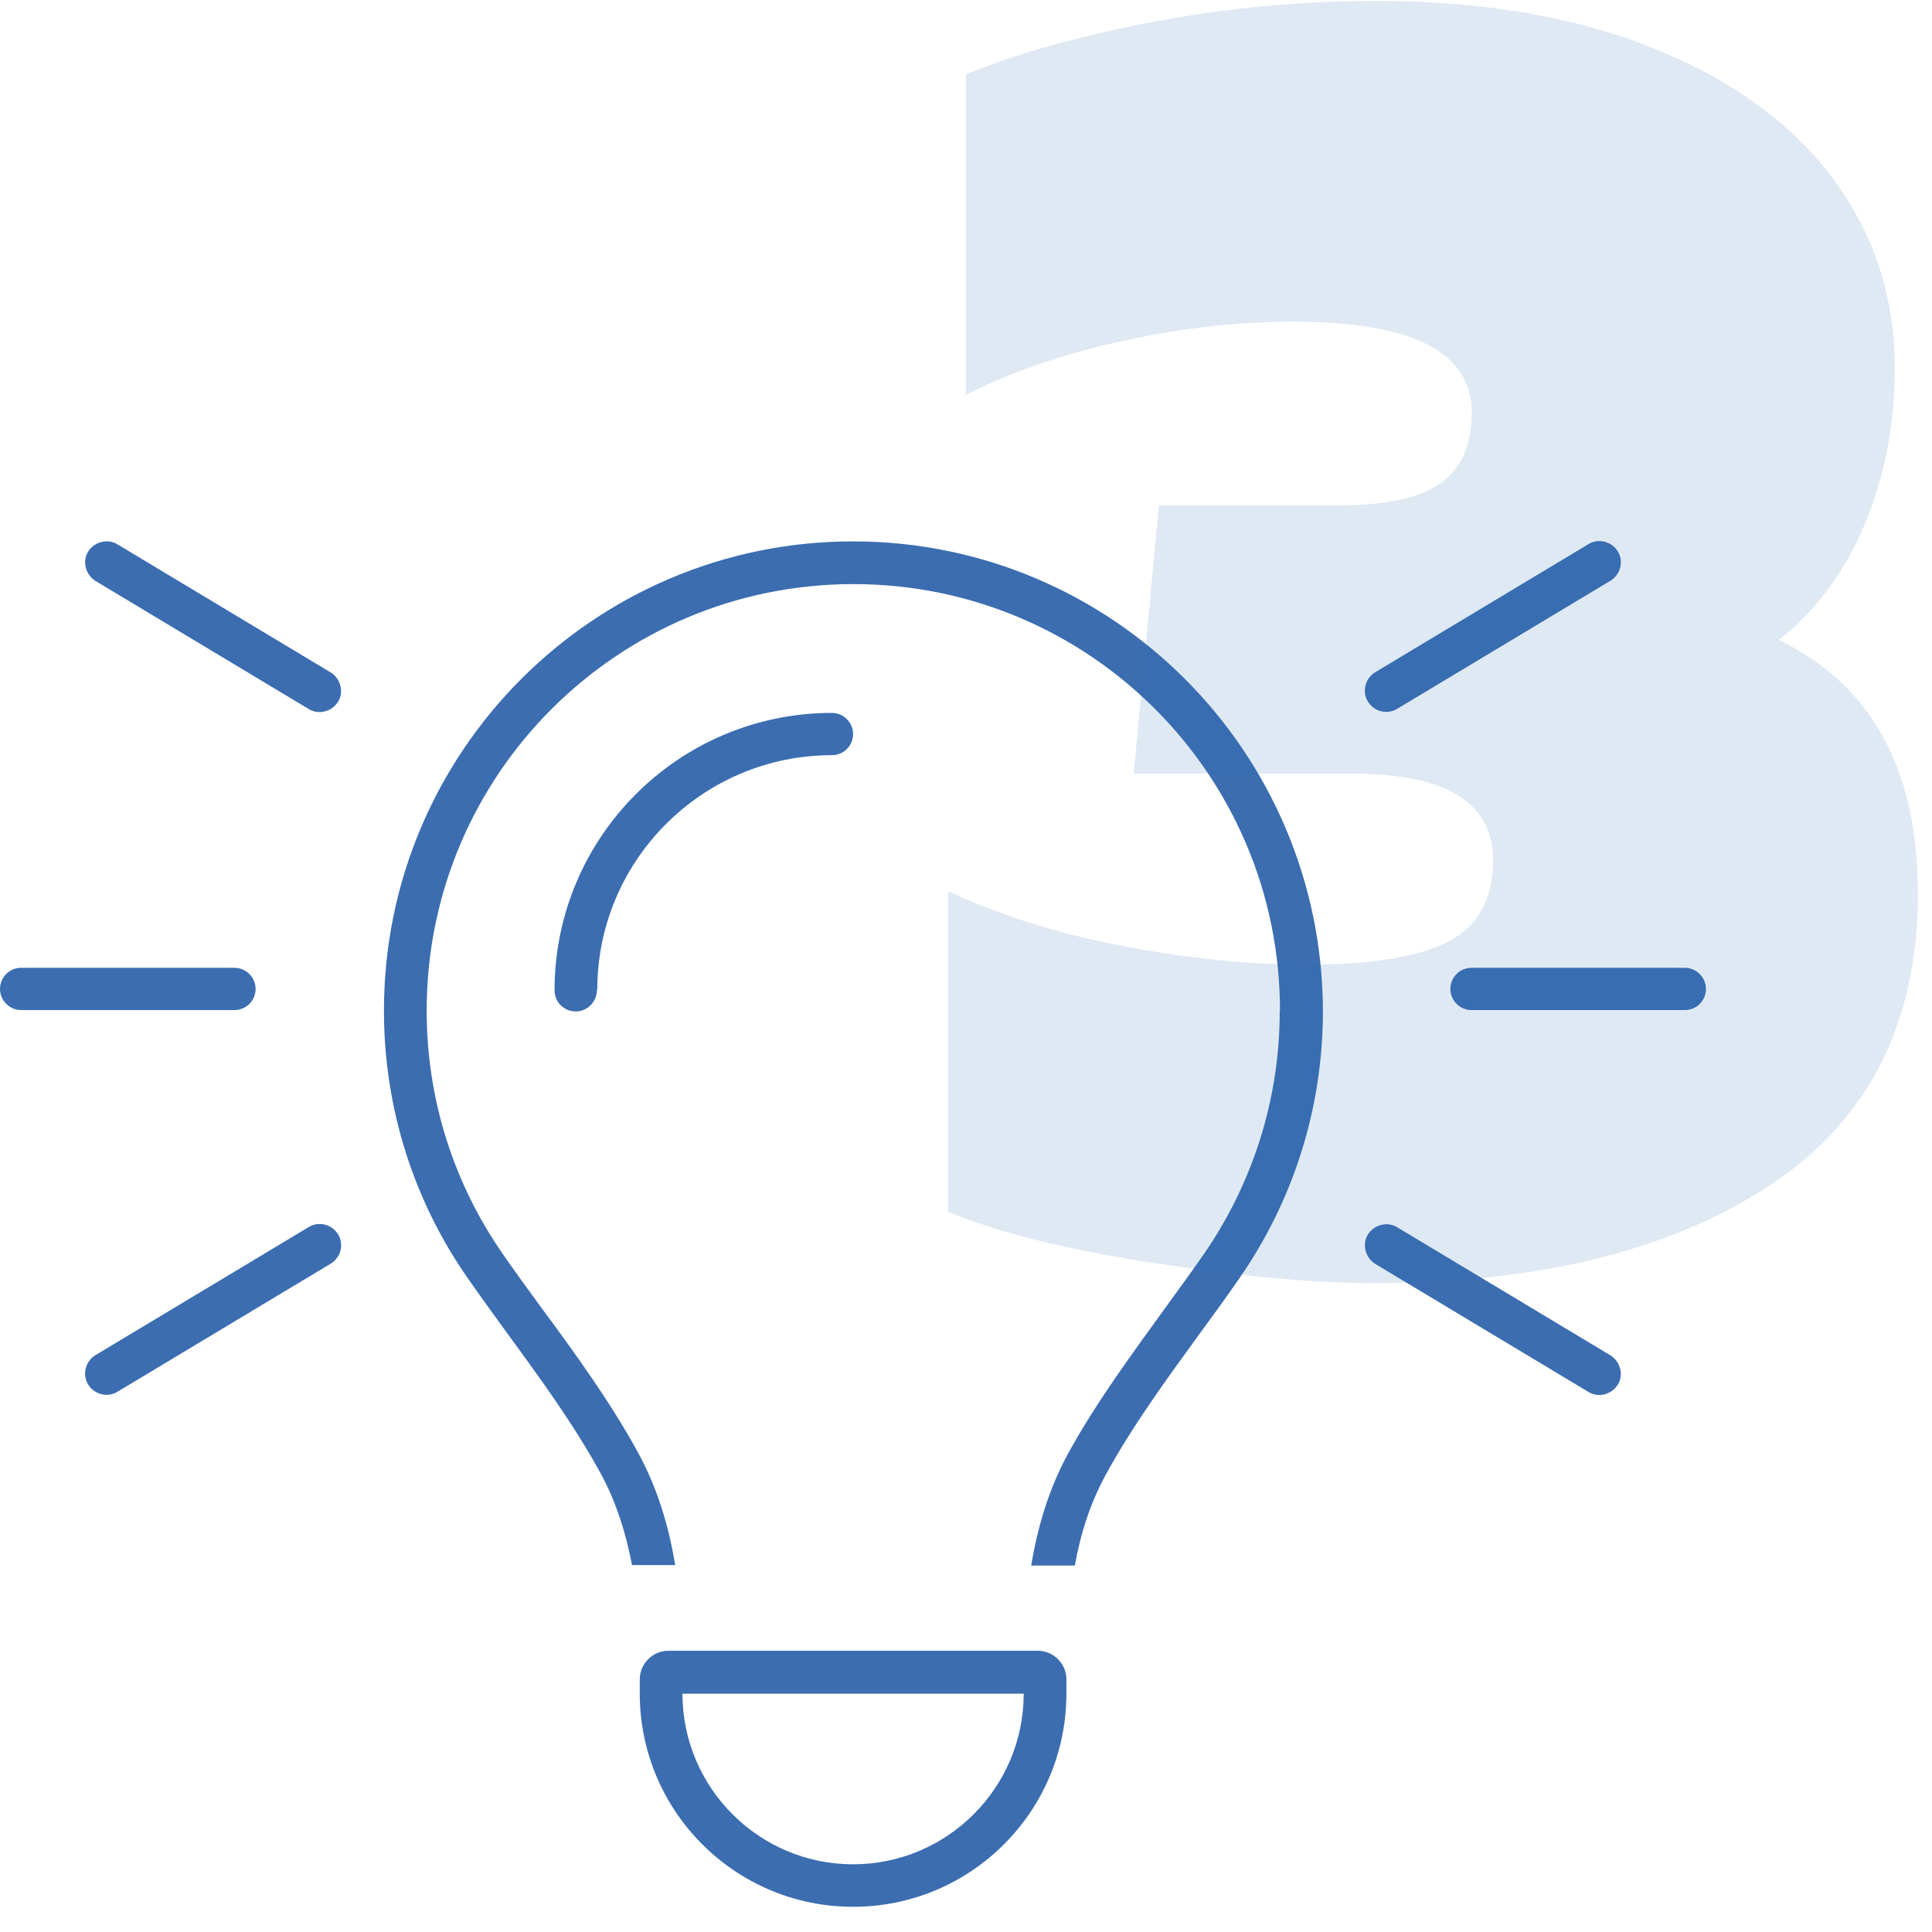
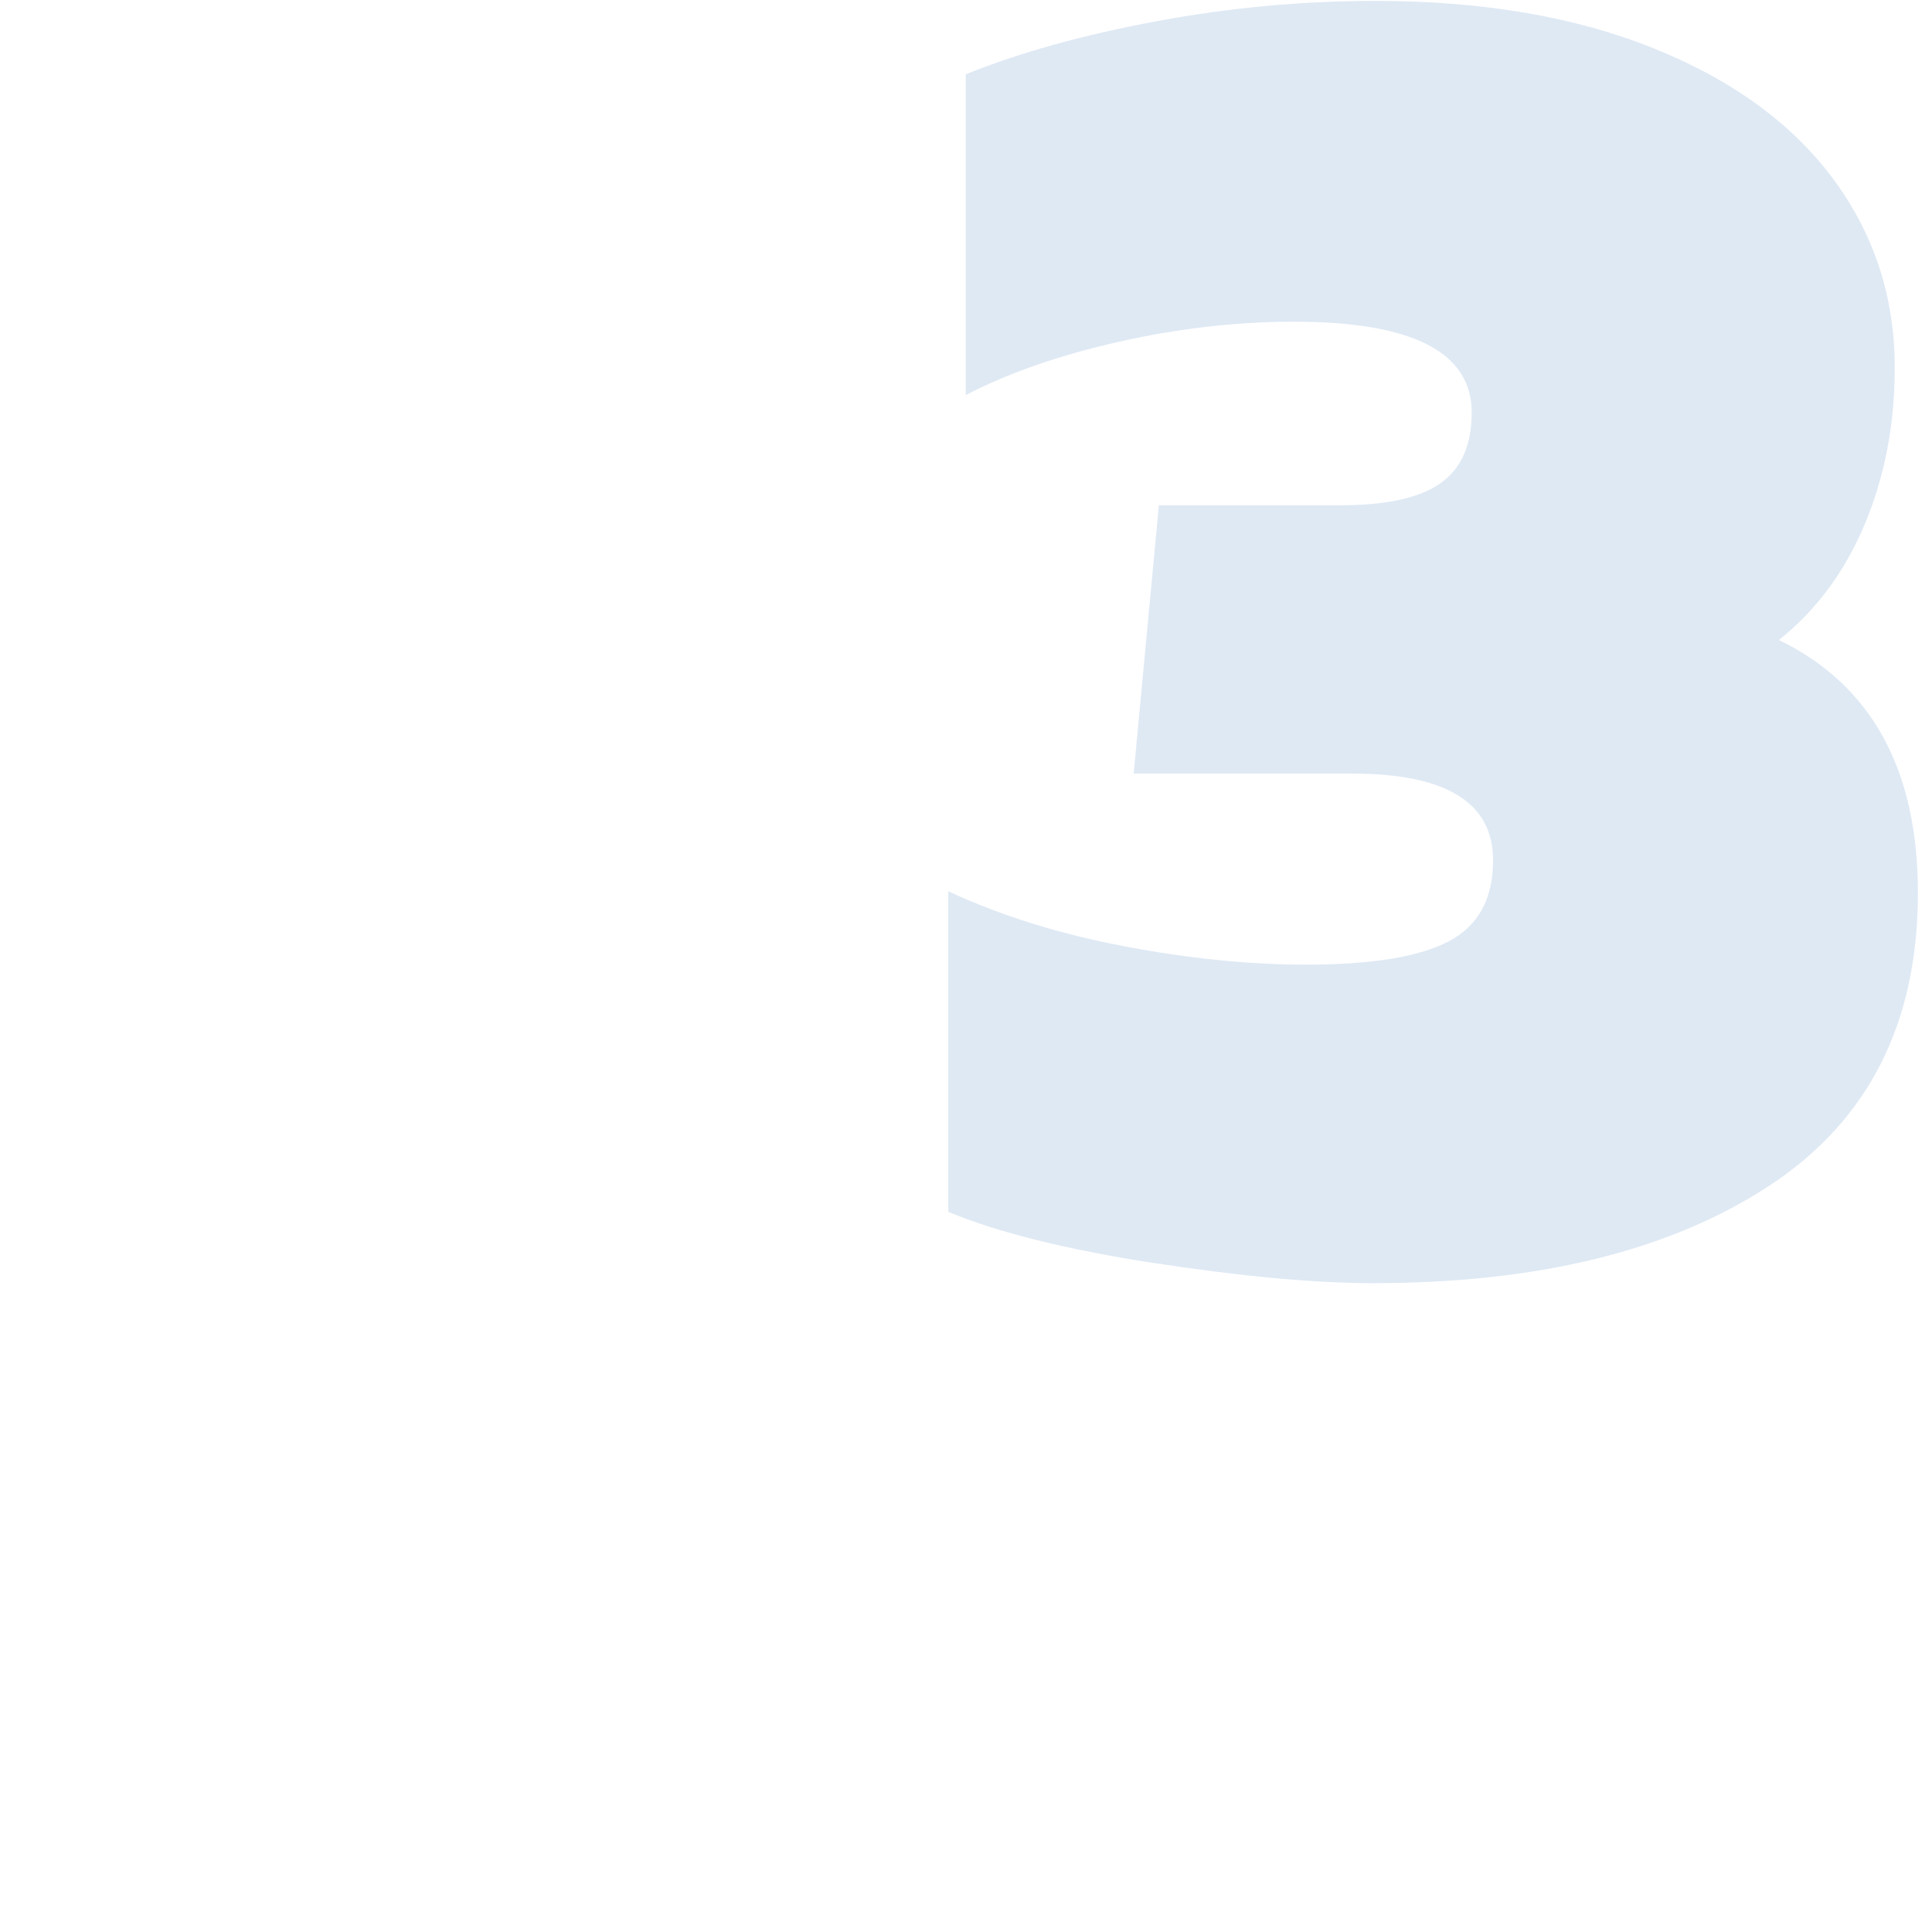
<svg xmlns="http://www.w3.org/2000/svg" id="Laag_2" data-name="Laag 2" viewBox="0 0 85.04 85.04">
  <defs>
    <style>
      .cls-1 {
        opacity: .15;
      }

      .cls-2 {
        fill: #256db4;
      }

      .cls-2, .cls-3 {
        stroke-width: 0px;
      }

      .cls-3 {
        fill: #3b6db0;
      }
    </style>
  </defs>
  <g id="Laag_1-2" data-name="Laag 1-2">
-     <path class="cls-3" d="m5.17,23.96c-.44-.27-1.02-.11-1.29.32-.27.43-.11,1.02.32,1.29l9.39,5.64c.44.27,1.02.11,1.29-.32s.11-1.02-.32-1.29c0,0-9.39-5.64-9.39-5.64Zm65.72,1.6c.44-.27.59-.85.32-1.29s-.85-.59-1.29-.32l-9.39,5.64c-.44.27-.59.85-.32,1.29.26.44.85.59,1.29.32,0,0,9.39-5.64,9.39-5.64ZM.93,42.6c-.52,0-.93.42-.93.93s.42.93.93.93h9.39c.52,0,.93-.42.93-.93s-.42-.93-.93-.93H.93Zm63.84,0c-.52,0-.93.42-.93.93s.42.93.93.93h9.39c.52,0,.93-.42.93-.93s-.42-.93-.93-.93h-9.39Zm-50.21,13.02c.44-.27.59-.85.32-1.29s-.85-.59-1.29-.32l-9.39,5.64c-.44.27-.59.85-.32,1.29s.85.59,1.29.32l9.39-5.64Zm46.94-1.6c-.44-.27-1.02-.11-1.29.32-.27.43-.11,1.02.32,1.29l9.39,5.64c.44.27,1.02.11,1.29-.32s.11-1.02-.32-1.29c0,0-9.39-5.64-9.39-5.64Zm-5.17-9.52c0,3.97-1.24,7.66-3.34,10.7-.53.76-1.11,1.56-1.7,2.37-1.46,2.02-3.04,4.16-4.26,6.38-.87,1.59-1.36,3.27-1.64,4.96h1.92c.25-1.41.69-2.78,1.39-4.05,1.16-2.11,2.61-4.1,4.05-6.08h0c.61-.83,1.22-1.67,1.8-2.51,2.32-3.34,3.68-7.39,3.68-11.77-.03-11.42-9.28-20.67-20.68-20.67s-20.65,9.25-20.65,20.65c0,4.38,1.36,8.44,3.68,11.77.59.85,1.2,1.68,1.8,2.51h0c1.44,1.97,2.89,3.96,4.05,6.08.69,1.26,1.12,2.64,1.39,4.05h1.9c-.28-1.69-.77-3.37-1.64-4.96-1.22-2.23-2.78-4.38-4.26-6.38h0c-.59-.81-1.17-1.6-1.7-2.37-2.11-3.04-3.34-6.72-3.34-10.7,0-10.36,8.4-18.77,18.78-18.77s18.78,8.4,18.78,18.78h0Zm-30.04-.93c0-5.7,4.63-10.33,10.33-10.33.52,0,.93-.42.93-.93s-.42-.93-.93-.93c-6.74,0-12.21,5.47-12.21,12.21,0,.52.42.93.93.93s.93-.42.93-.93h0Zm11.26,38.49c-4.14,0-7.51-3.37-7.51-7.51h15.02c0,4.14-3.37,7.51-7.51,7.51h0Zm-9.39-8.14v.62c0,5.18,4.2,9.39,9.39,9.39s9.39-4.2,9.39-9.39v-.62c0-.69-.57-1.26-1.26-1.26h-16.26c-.69,0-1.26.57-1.26,1.26h0Z" />
-   </g>
+     </g>
  <g class="cls-1">
    <path class="cls-2" d="m50.75,55.59c-3.85-.6-6.86-1.35-9.01-2.25v-14.11c2.32,1.08,4.9,1.88,7.74,2.42,2.83.54,5.5.81,7.99.81,2.89,0,4.99-.34,6.29-1.02,1.3-.68,1.96-1.87,1.96-3.57,0-2.55-2.07-3.82-6.21-3.82h-9.61l1.11-11.81h7.99c2.04,0,3.51-.33,4.42-.98.91-.65,1.36-1.69,1.36-3.1,0-2.66-2.61-4-7.82-4-2.55,0-5.13.3-7.74.89-2.61.59-4.84,1.37-6.71,2.34V3.27c2.38-.96,5.19-1.74,8.42-2.34,3.23-.6,6.43-.89,9.6-.89,4.7,0,8.78.69,12.24,2.08,3.46,1.39,6.09,3.3,7.91,5.74,1.81,2.44,2.72,5.21,2.72,8.33,0,2.49-.44,4.79-1.32,6.88-.88,2.1-2.14,3.8-3.78,5.1,4.08,1.98,6.12,5.7,6.12,11.14,0,5.72-2.18,10.02-6.54,12.88-4.36,2.86-10.17,4.29-17.42,4.29-2.61,0-5.84-.3-9.69-.89Z" />
  </g>
</svg>